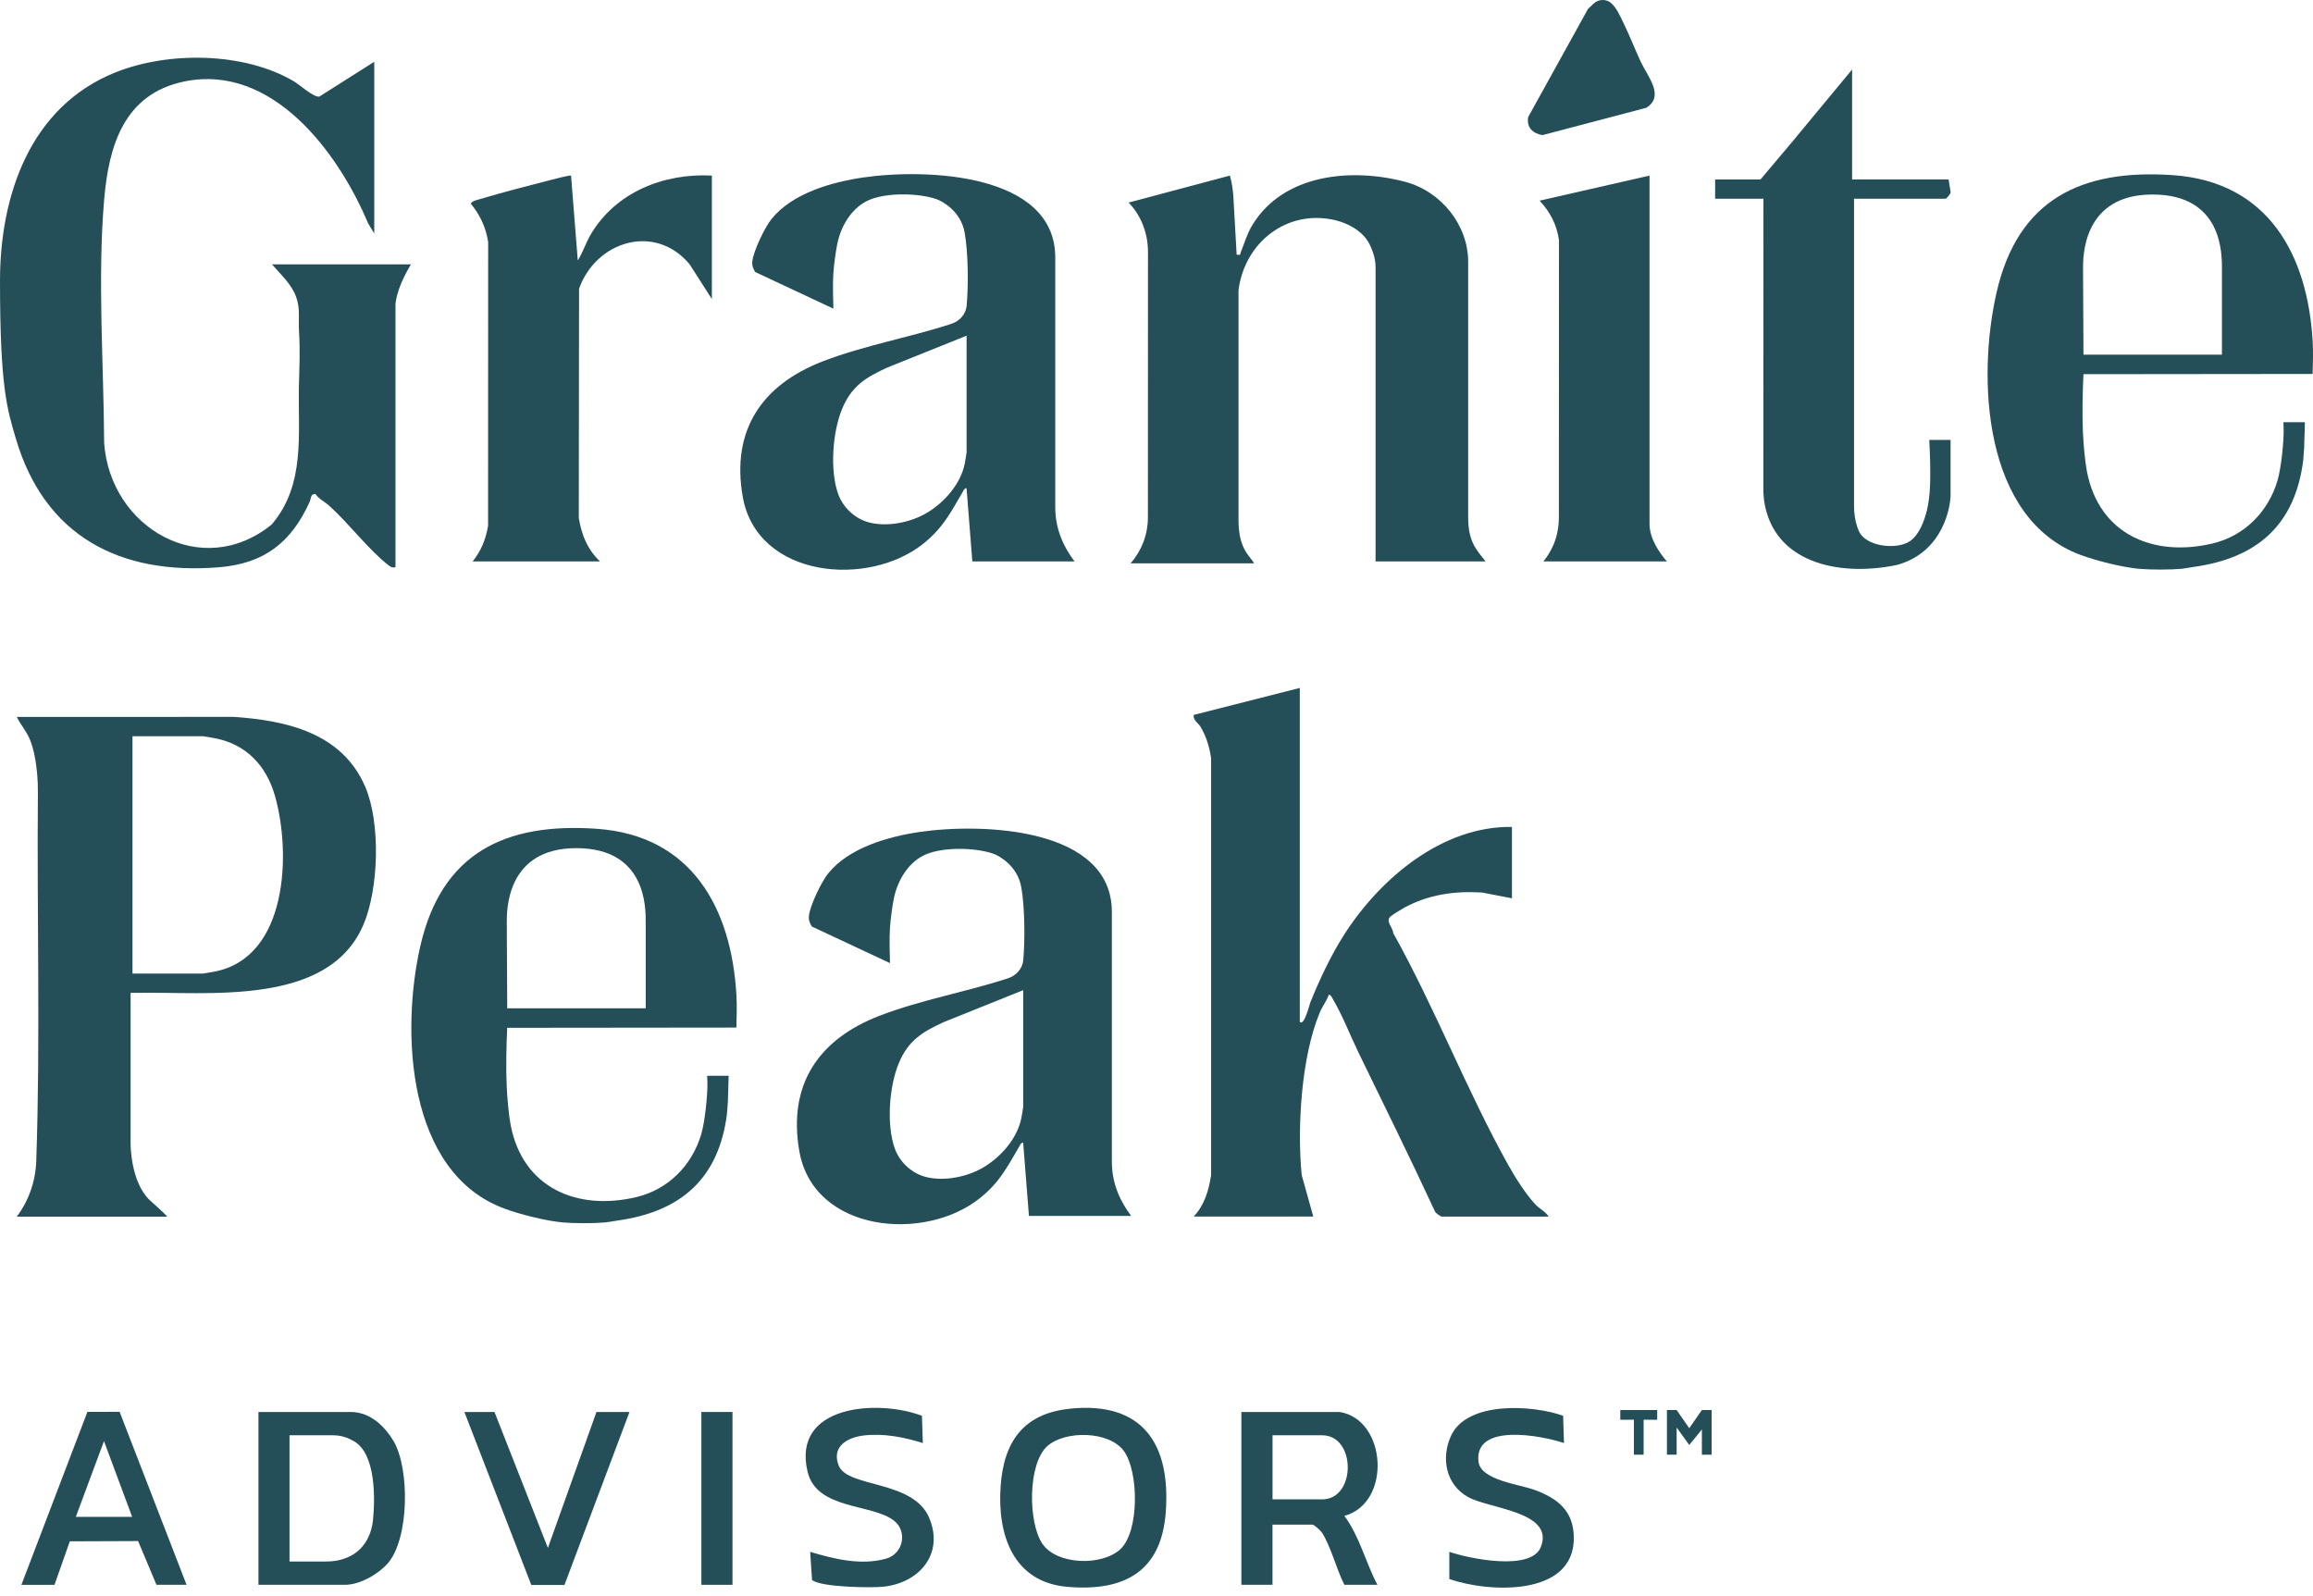
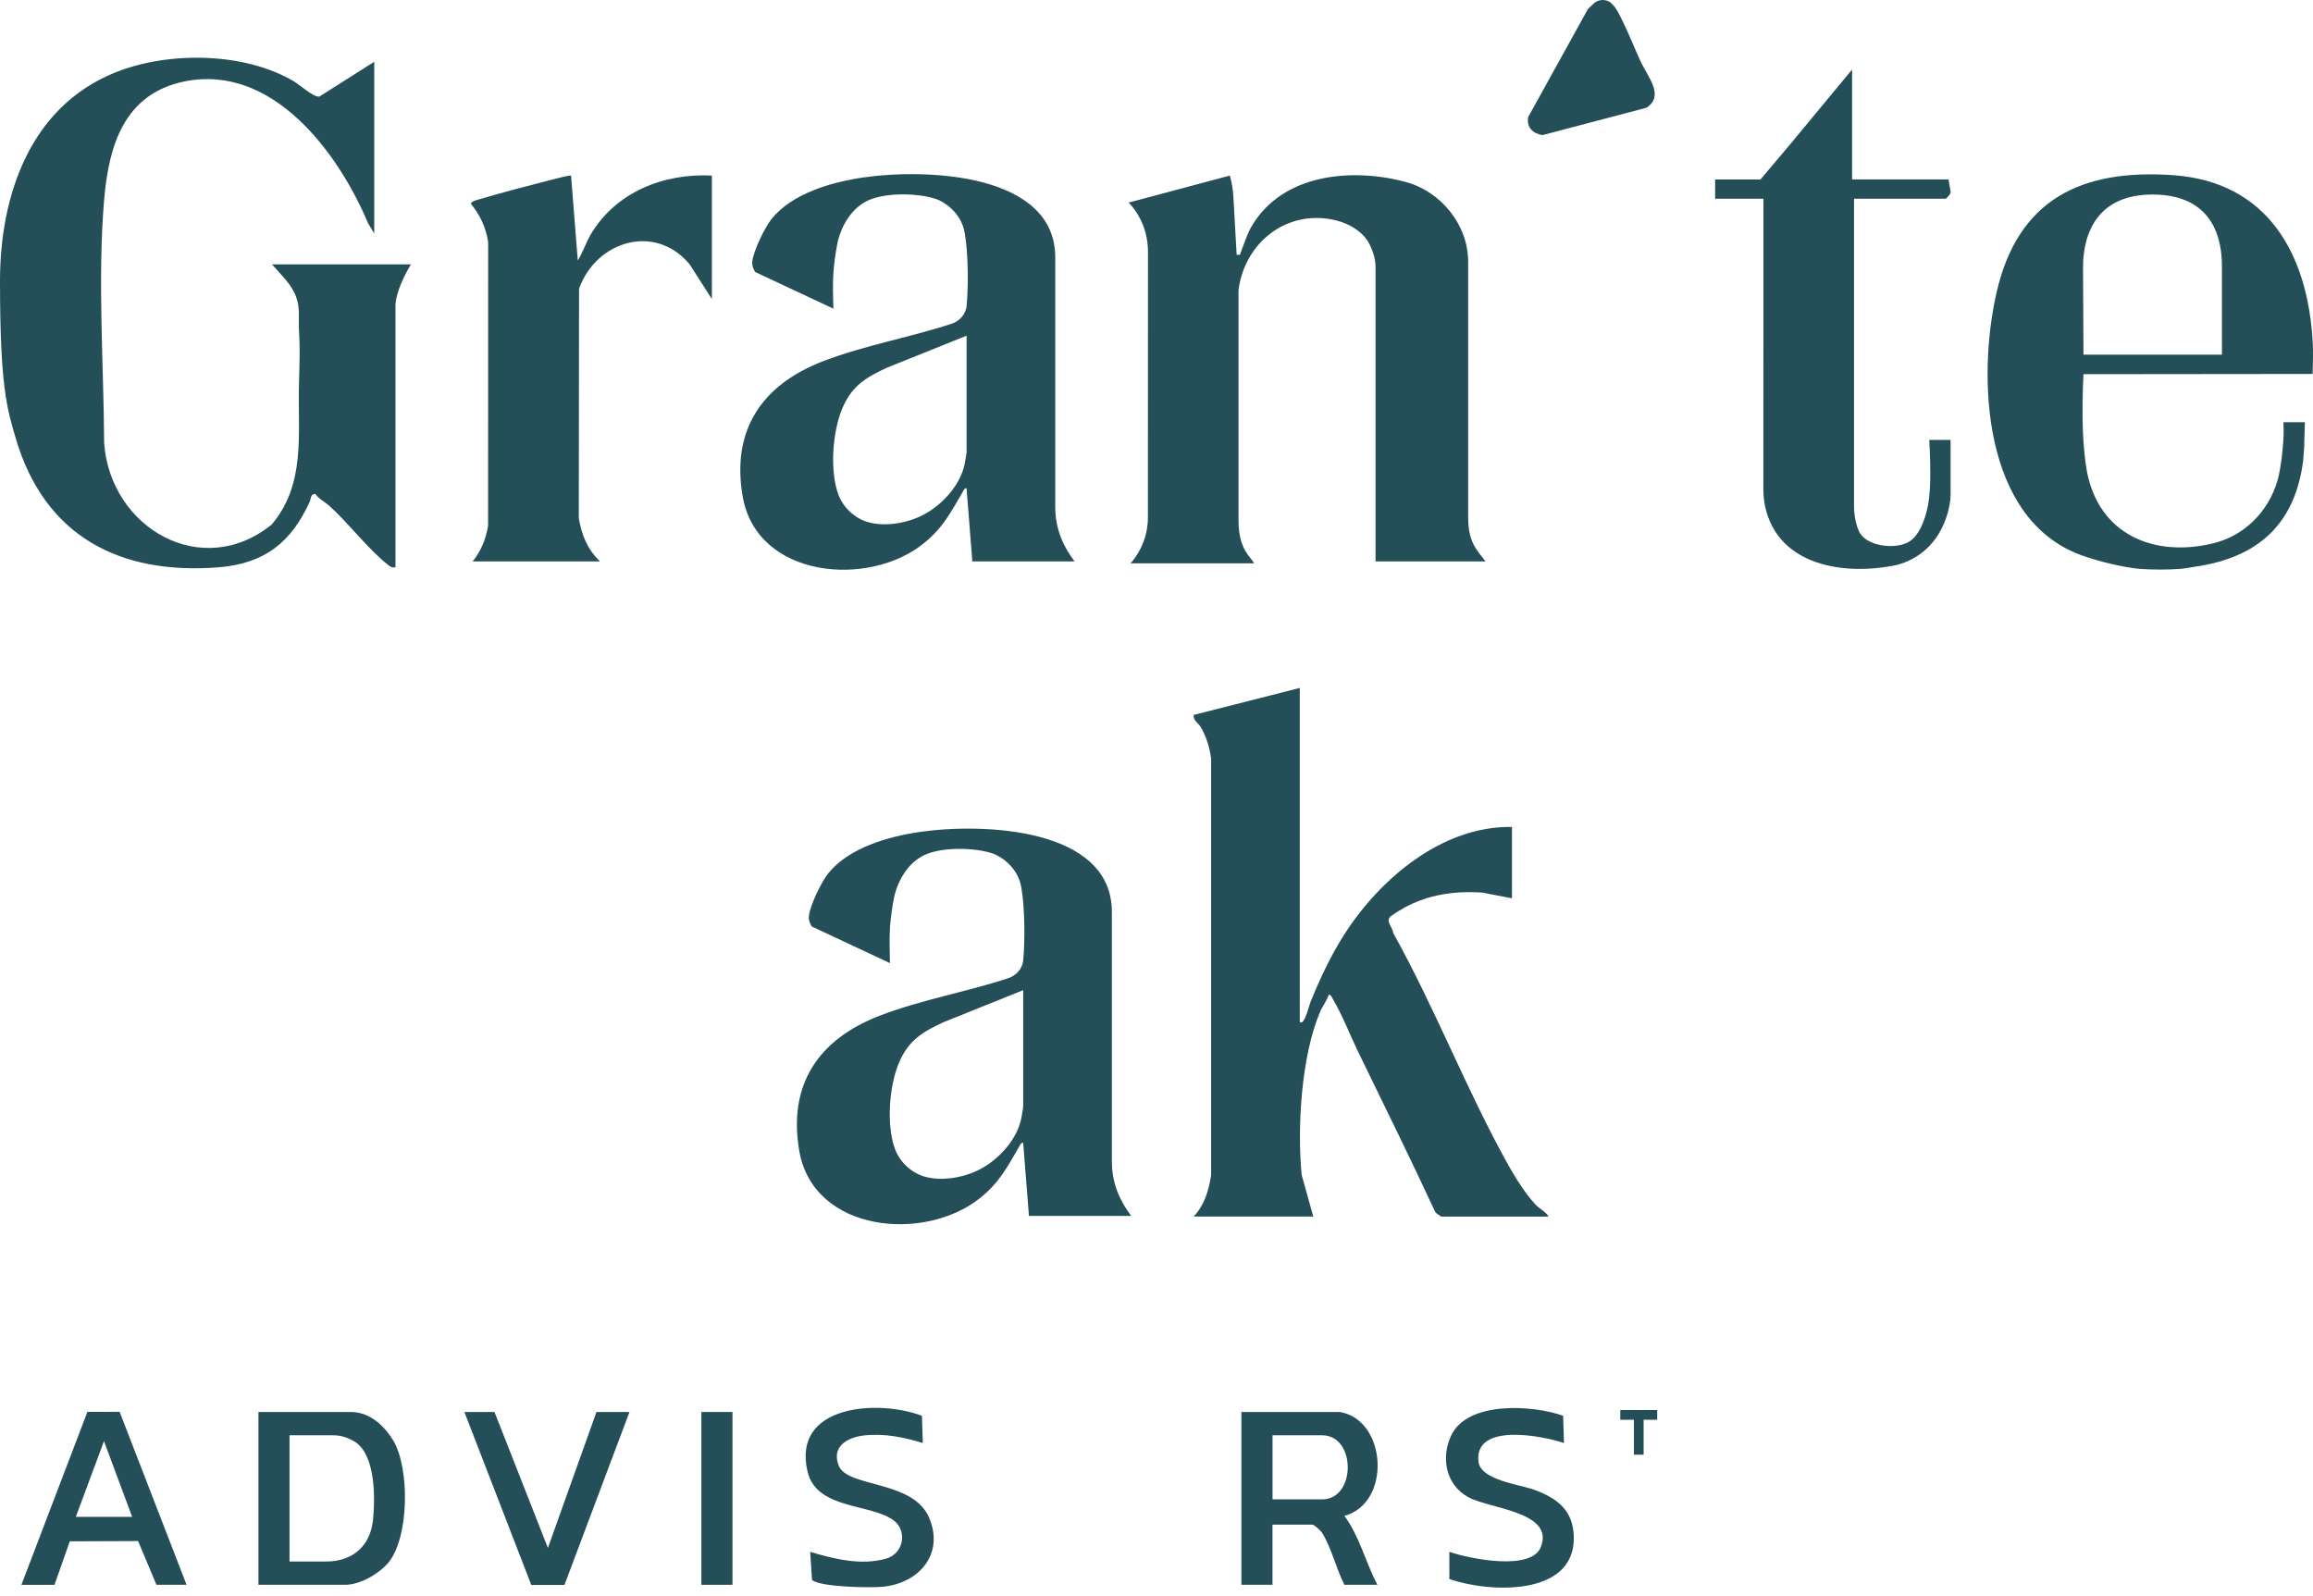
<svg xmlns="http://www.w3.org/2000/svg" width="200" height="138" viewBox="0 0 200 138" fill="none">
  <path d="M184.954 49.183C183.543 49.056 181.304 48.502 179.899 47.982C171.465 44.852 170.944 32.701 172.642 25.277C174.478 17.253 179.956 14.594 187.88 15.144C196.118 15.715 199.551 22.011 199.975 29.575C200.025 30.489 199.988 31.443 199.968 32.334L180.7 32.354H180.153C180.076 33.902 180.036 35.86 180.109 37.429C180.153 38.38 180.276 39.837 180.45 40.758C181.494 46.22 186.235 48.212 191.347 46.984C194.086 46.327 196.141 44.235 196.929 41.556C197.252 40.458 197.483 38.196 197.462 37.085C197.462 36.965 197.449 36.701 197.442 36.504H199.301L199.234 38.716C199.234 38.75 199.171 39.681 199.157 39.781C198.453 45.386 195.184 48.245 189.709 49.016C189.382 49.063 188.821 49.166 188.624 49.183C187.647 49.27 185.932 49.27 184.954 49.183ZM192.127 30.666V23.242C192.127 21.997 192.201 16.819 186.122 16.819C180.043 16.819 180.116 22.271 180.116 23.242L180.153 30.666H192.127Z" fill="#244F58" />
  <path d="M0 24.283C0 17.016 2.532 9.235 9.999 6.253C14.567 4.428 21.12 4.491 25.411 7.033C25.951 7.354 27.076 8.398 27.606 8.355L32.361 5.342V20.189L31.827 19.305C29.251 13.176 23.552 5.495 15.958 7.04C10.723 8.108 9.402 12.595 9.005 17.27C8.425 24.069 8.965 31.453 9.005 38.289C9.519 45.646 17.45 50.247 23.492 45.353C26.448 41.883 25.748 37.515 25.848 33.278C25.888 31.56 25.961 30.392 25.854 28.614C25.791 27.589 25.974 26.698 25.611 25.688C25.197 24.536 24.283 23.759 23.519 22.858H35.53C34.122 25.234 34.196 26.415 34.196 26.445V49.05C33.909 49.093 33.825 49.05 33.608 48.886C31.88 47.558 30.145 45.223 28.443 43.708C28.09 43.394 27.573 43.151 27.272 42.71C26.835 42.697 26.899 43.121 26.779 43.384C25.197 46.881 22.872 48.733 18.931 49.05C10.36 49.74 3.857 46.36 1.368 37.919C0.611 35.347 0 33.458 0 24.286L0 24.283Z" fill="#244F58" />
  <path d="M138.584 5.72205e-06C138.847 5.72205e-06 139.111 0.083 139.304 0.26C139.822 0.727 140.062 1.345 140.382 1.995C140.916 3.083 141.363 4.244 141.873 5.342C142.467 6.613 143.972 8.308 142.354 9.319L133.369 11.684C132.531 11.534 131.978 11.014 132.141 10.116L137.309 0.774L137.793 0.314C138.01 0.11 138.287 5.72205e-06 138.577 5.72205e-06H138.584Z" fill="#244F58" />
  <path d="M97.755 48.712L97.782 48.682C98.733 47.592 99.257 46.19 99.257 44.742L99.263 21.784C99.263 20.212 98.7 18.678 97.615 17.543L97.588 17.517L106.347 15.181C106.514 15.791 106.617 16.419 106.65 17.049L106.931 22.021C107.301 22.067 107.201 22.041 107.291 21.804C107.605 21.01 107.838 20.199 108.289 19.458C110.984 15.021 116.883 14.5 121.491 15.718C124.607 16.539 126.949 19.448 126.949 22.638V44.705C126.949 46.871 127.66 47.508 128.451 48.546H118.942V23.088C118.942 22.234 118.602 21.53 118.528 21.35C118.038 20.126 116.737 19.352 115.492 19.048C111.301 18.037 107.608 20.963 107.091 25.1V44.966C107.091 47.571 108.152 48.109 108.432 48.712H97.755Z" fill="#244F58" />
  <path d="M92.917 48.546H84.076L83.575 42.206C83.365 42.22 83.298 42.44 83.212 42.593C82.181 44.348 81.547 45.616 79.902 46.958C75.124 50.855 65.462 50 64.224 42.957C63.209 37.182 65.892 33.261 71.18 31.229C74.774 29.851 78.624 29.191 82.274 27.996C82.965 27.77 83.505 27.182 83.582 26.458C83.582 26.455 83.582 26.448 83.582 26.445C83.746 24.707 83.719 21.804 83.409 20.099C83.082 18.291 81.527 17.403 80.956 17.213C79.395 16.689 76.756 16.642 75.228 17.26C73.699 17.877 72.718 19.492 72.395 21.1C72.258 21.777 72.105 22.922 72.061 23.602C71.994 24.61 72.038 25.878 72.061 26.688L65.301 23.522C65.118 23.218 65.014 22.968 65.051 22.601C65.145 21.704 66.136 19.648 66.719 18.928C68.514 16.706 71.918 15.742 74.647 15.344C80.089 14.557 91.246 14.957 91.246 22.268V43.851C91.246 45.897 92.063 47.408 92.914 48.542L92.917 48.546ZM83.575 29.027L76.732 31.777C74.867 32.627 73.633 33.375 72.812 35.363C71.988 37.358 71.744 40.668 72.475 42.717C72.895 43.895 73.956 44.879 75.181 45.182C76.752 45.573 78.724 45.182 80.132 44.352C81.633 43.468 83.055 41.863 83.412 40.124C83.445 39.964 83.579 39.173 83.579 39.123V29.031L83.575 29.027Z" fill="#244F58" />
  <path d="M160.147 15.515H168.489L168.665 16.599C168.702 16.759 168.288 17.183 168.238 17.183H160.314V43.771C160.314 44.388 160.404 45.002 160.601 45.586C160.675 45.8 160.758 46.01 160.901 46.207C161.692 47.288 164.064 47.525 165.149 46.791C165.959 46.243 166.397 45.022 166.623 44.095C166.934 42.814 166.92 41.232 166.894 39.954C166.88 39.334 166.854 38.666 166.82 38.036H168.662V42.79C168.662 43.724 168.085 47.702 164.068 48.839L164.034 48.846C159.407 49.827 153.781 48.889 152.64 43.855C152.517 43.311 152.473 42.75 152.473 42.193L152.48 18.264V17.186H148.303V15.518H152.223L154.896 12.352L160.147 6.009V15.518V15.515Z" fill="#244F58" />
  <path d="M40.868 48.546C41.612 47.605 42.006 46.644 42.203 45.459L42.21 20.93C42.016 19.659 41.509 18.584 40.702 17.6C40.889 17.35 41.202 17.306 41.489 17.22C43.474 16.622 45.646 16.072 47.661 15.551C47.902 15.488 49.316 15.121 49.377 15.181L49.96 22.521C50.401 21.824 50.651 21.003 51.068 20.292C53.24 16.606 57.391 14.967 61.555 15.181V25.858L59.633 22.858C56.653 19.271 51.542 20.83 50.07 24.963L50.047 44.792C50.304 46.294 50.781 47.481 51.882 48.546H40.872H40.868Z" fill="#244F58" />
-   <path d="M142.631 15.181V45.293C142.631 46.611 143.515 47.822 144.132 48.546H133.456C133.829 48.075 134.113 47.602 134.33 47.094C134.657 46.33 134.793 45.496 134.793 44.665L134.8 20.763C134.613 19.418 134.036 18.327 133.125 17.35L142.634 15.181H142.631Z" fill="#244F58" />
  <path d="M97.812 105.136H88.97L88.47 98.796C88.26 98.81 88.193 99.03 88.106 99.183C87.075 100.938 86.441 102.206 84.796 103.547C80.019 107.444 70.356 106.59 69.118 99.547C68.104 93.772 70.787 89.851 76.075 87.819C79.668 86.441 83.519 85.781 87.169 84.586C87.859 84.359 88.4 83.772 88.477 83.048C88.477 83.045 88.477 83.038 88.477 83.035C88.64 81.296 88.613 78.394 88.303 76.689C87.976 74.88 86.421 73.993 85.851 73.803C84.289 73.279 81.65 73.232 80.122 73.85C78.594 74.467 77.613 76.082 77.289 77.69C77.153 78.367 76.999 79.511 76.956 80.192C76.889 81.2 76.932 82.468 76.956 83.278L70.196 80.112C70.013 79.808 69.909 79.558 69.946 79.191C70.039 78.294 71.03 76.238 71.614 75.518C73.409 73.296 76.812 72.331 79.541 71.934C84.983 71.147 96.141 71.547 96.141 78.858V100.441C96.141 102.486 96.958 103.998 97.809 105.132L97.812 105.136ZM88.47 85.617L81.627 88.367C79.762 89.217 78.527 89.965 77.707 91.953C76.882 93.948 76.639 97.258 77.37 99.307C77.79 100.485 78.851 101.469 80.075 101.772C81.647 102.163 83.619 101.772 85.027 100.942C86.528 100.057 87.949 98.453 88.306 96.714C88.34 96.554 88.473 95.763 88.473 95.713V85.621L88.47 85.617Z" fill="#244F58" />
-   <path d="M48.659 105.699C47.248 105.573 45.009 105.019 43.604 104.498C35.17 101.369 34.649 89.217 36.347 81.794C38.183 73.769 43.661 71.11 51.585 71.661C59.823 72.231 63.256 78.527 63.68 86.091C63.73 87.005 63.693 87.959 63.673 88.85L44.405 88.87H43.858C43.781 90.418 43.741 92.377 43.815 93.945C43.858 94.896 43.981 96.354 44.155 97.275C45.199 102.737 49.94 104.729 55.052 103.501C57.791 102.843 59.846 100.751 60.634 98.072C60.957 96.975 61.188 94.713 61.168 93.601C61.168 93.481 61.154 93.218 61.148 93.021H63.006L62.939 95.233C62.939 95.266 62.876 96.197 62.862 96.297C62.158 101.903 58.889 104.762 53.414 105.533C53.087 105.579 52.526 105.683 52.329 105.699C51.352 105.786 49.637 105.786 48.659 105.699ZM55.833 87.182V79.758C55.833 78.514 55.906 73.336 49.827 73.336C43.748 73.336 43.821 78.787 43.821 79.758L43.858 87.182H55.833Z" fill="#244F58" />
  <path d="M112.386 88.35C112.769 88.777 113.227 86.855 113.3 86.678C114.104 84.683 115.088 82.591 116.246 80.783C119.349 75.948 124.717 71.407 130.736 71.501V77.673L128.151 77.173C125.792 77.026 123.533 77.339 121.444 78.474C121.181 78.617 120.407 79.084 120.223 79.255C119.789 79.662 120.427 80.172 120.47 80.679C124.073 87.135 126.839 94.329 130.426 100.751C131.033 101.836 131.897 103.204 132.735 104.115C133.122 104.538 133.626 104.735 133.906 105.196H124.647C124.611 105.196 124.123 104.895 124.083 104.759C121.945 100.138 119.693 95.597 117.471 91.019C116.733 89.504 116.113 87.859 115.255 86.395C115.165 86.245 115.102 86.024 114.891 86.008C114.731 86.535 114.354 86.989 114.137 87.506C112.519 91.316 112.149 97.532 112.556 101.606L113.557 105.192H103.214C104.158 104.175 104.508 102.96 104.722 101.612V65.565C104.568 64.567 104.318 63.69 103.794 62.822C103.624 62.542 103.154 62.272 103.214 61.818L112.389 59.483V88.343L112.386 88.35Z" fill="#244F58" />
-   <path d="M14.46 105.199H1.448C2.502 103.811 3.076 102.116 3.136 100.374C3.497 89.821 3.183 79.165 3.276 68.568C3.286 67.477 3.203 66.389 2.986 65.322C2.893 64.858 2.769 64.401 2.586 63.944C2.295 63.233 1.788 62.669 1.451 61.992L20.226 61.985C24.777 62.302 29.558 63.366 31.566 67.994C32.928 71.13 32.761 76.889 31.399 80.015C28.323 87.072 17.967 85.724 11.704 85.847H11.294V98.943C11.294 98.963 11.291 102.216 12.959 103.784C13.459 104.255 14.007 104.695 14.464 105.199H14.46ZM11.457 84.179H17.547C17.6 84.179 18.374 84.046 18.547 84.012C24.903 82.791 25.187 73.736 23.766 68.785C23.022 66.189 21.263 64.327 18.547 63.827C18.357 63.79 17.6 63.66 17.547 63.66H11.457V84.179Z" fill="#244F58" />
-   <path d="M92.53 121.801C98.816 121.164 101.232 124.861 100.802 130.743C100.424 135.915 97.185 137.623 92.307 137.209C87.596 136.809 86.241 132.712 86.518 128.558C86.778 124.661 88.493 122.212 92.527 121.805L92.53 121.801ZM96.874 133.953C98.536 132.411 98.469 127.223 97.175 125.458C95.89 123.71 92.09 123.673 90.562 125.038C88.85 126.566 88.89 131.674 90.141 133.496C91.393 135.317 95.276 135.434 96.874 133.953Z" fill="#244F58" />
  <path d="M115.829 122.088C119.906 122.725 120.367 129.949 116.246 131.073C117.564 132.845 118.071 135.084 119.102 137.032H116.246C115.579 135.738 115.068 133.682 114.301 132.511C114.181 132.331 113.624 131.827 113.473 131.827H110.03V137.032H107.341V122.088H115.826H115.829ZM110.034 129.645H114.318C117.274 129.645 117.28 124.103 114.318 124.103H110.034V129.645Z" fill="#244F58" />
  <path d="M22.348 137.032V122.088H30.328C32.167 122.088 33.425 123.573 34.029 124.601C35.437 126.993 35.4 133.029 33.522 135.187C32.811 136.005 31.219 137.032 29.825 137.032H22.351H22.348ZM25.034 135.017H28.14C28.837 135.017 29.261 134.94 29.745 134.777C31.316 134.25 32.1 132.938 32.254 131.407C32.441 129.529 32.491 125.745 30.636 124.634C30.165 124.354 29.558 124.103 28.814 124.103H25.034V135.017Z" fill="#244F58" />
  <path d="M1.852 137.032L7.557 122.082L10.343 122.075L16.132 137.032H13.529L11.941 133.249L6.036 133.272L4.711 137.036H1.852V137.032ZM11.427 131.157L8.992 124.607L6.556 131.157H11.427Z" fill="#244F58" />
  <path d="M125.321 134.18C127.02 134.77 132.391 135.878 133.229 133.773C134.447 130.706 128.805 130.473 126.949 129.448C125.021 128.384 124.587 126.082 125.461 124.16C126.846 121.121 132.515 121.474 135.161 122.415L135.234 124.774C133.319 124.127 127.463 123.002 127.84 126.372C128.02 128.004 131.404 128.337 132.755 128.848C134.713 129.585 136.048 130.646 136.085 132.915C136.171 138.093 128.681 137.72 125.321 136.528V134.176V134.18Z" fill="#244F58" />
  <path d="M79.795 124.774C78.164 124.264 76.412 123.92 74.69 124.12C73.249 124.29 71.858 125.094 72.532 126.746C73.306 128.641 78.934 127.97 80.329 131.207C81.683 134.35 79.485 136.885 76.349 137.199C75.278 137.306 70.963 137.242 70.216 136.615L70.053 134.18C72.124 134.804 74.46 135.377 76.609 134.773C78.117 134.35 78.471 132.435 77.336 131.514C75.451 129.986 70.633 130.59 69.832 127.263C68.431 121.448 75.938 120.977 79.718 122.419L79.795 124.774Z" fill="#244F58" />
  <path d="M42.757 122.088L47.375 133.843L51.575 122.088H54.431L48.806 137.046H45.94L40.154 122.088H42.757Z" fill="#244F58" />
  <path d="M63.336 122.088H60.647V137.032H63.336V122.088Z" fill="#244F58" />
-   <path d="M144.136 121.921H144.976L146.067 123.49L147.158 121.921H147.999V125.782L147.158 125.785V123.6L146.067 124.941L144.976 123.433V125.782H144.136V121.921Z" fill="#244F58" />
  <path d="M143.295 121.921V122.762L142.12 122.759V125.782H141.28V122.759L140.102 122.762L140.105 121.921H143.295Z" fill="#244F58" />
</svg>